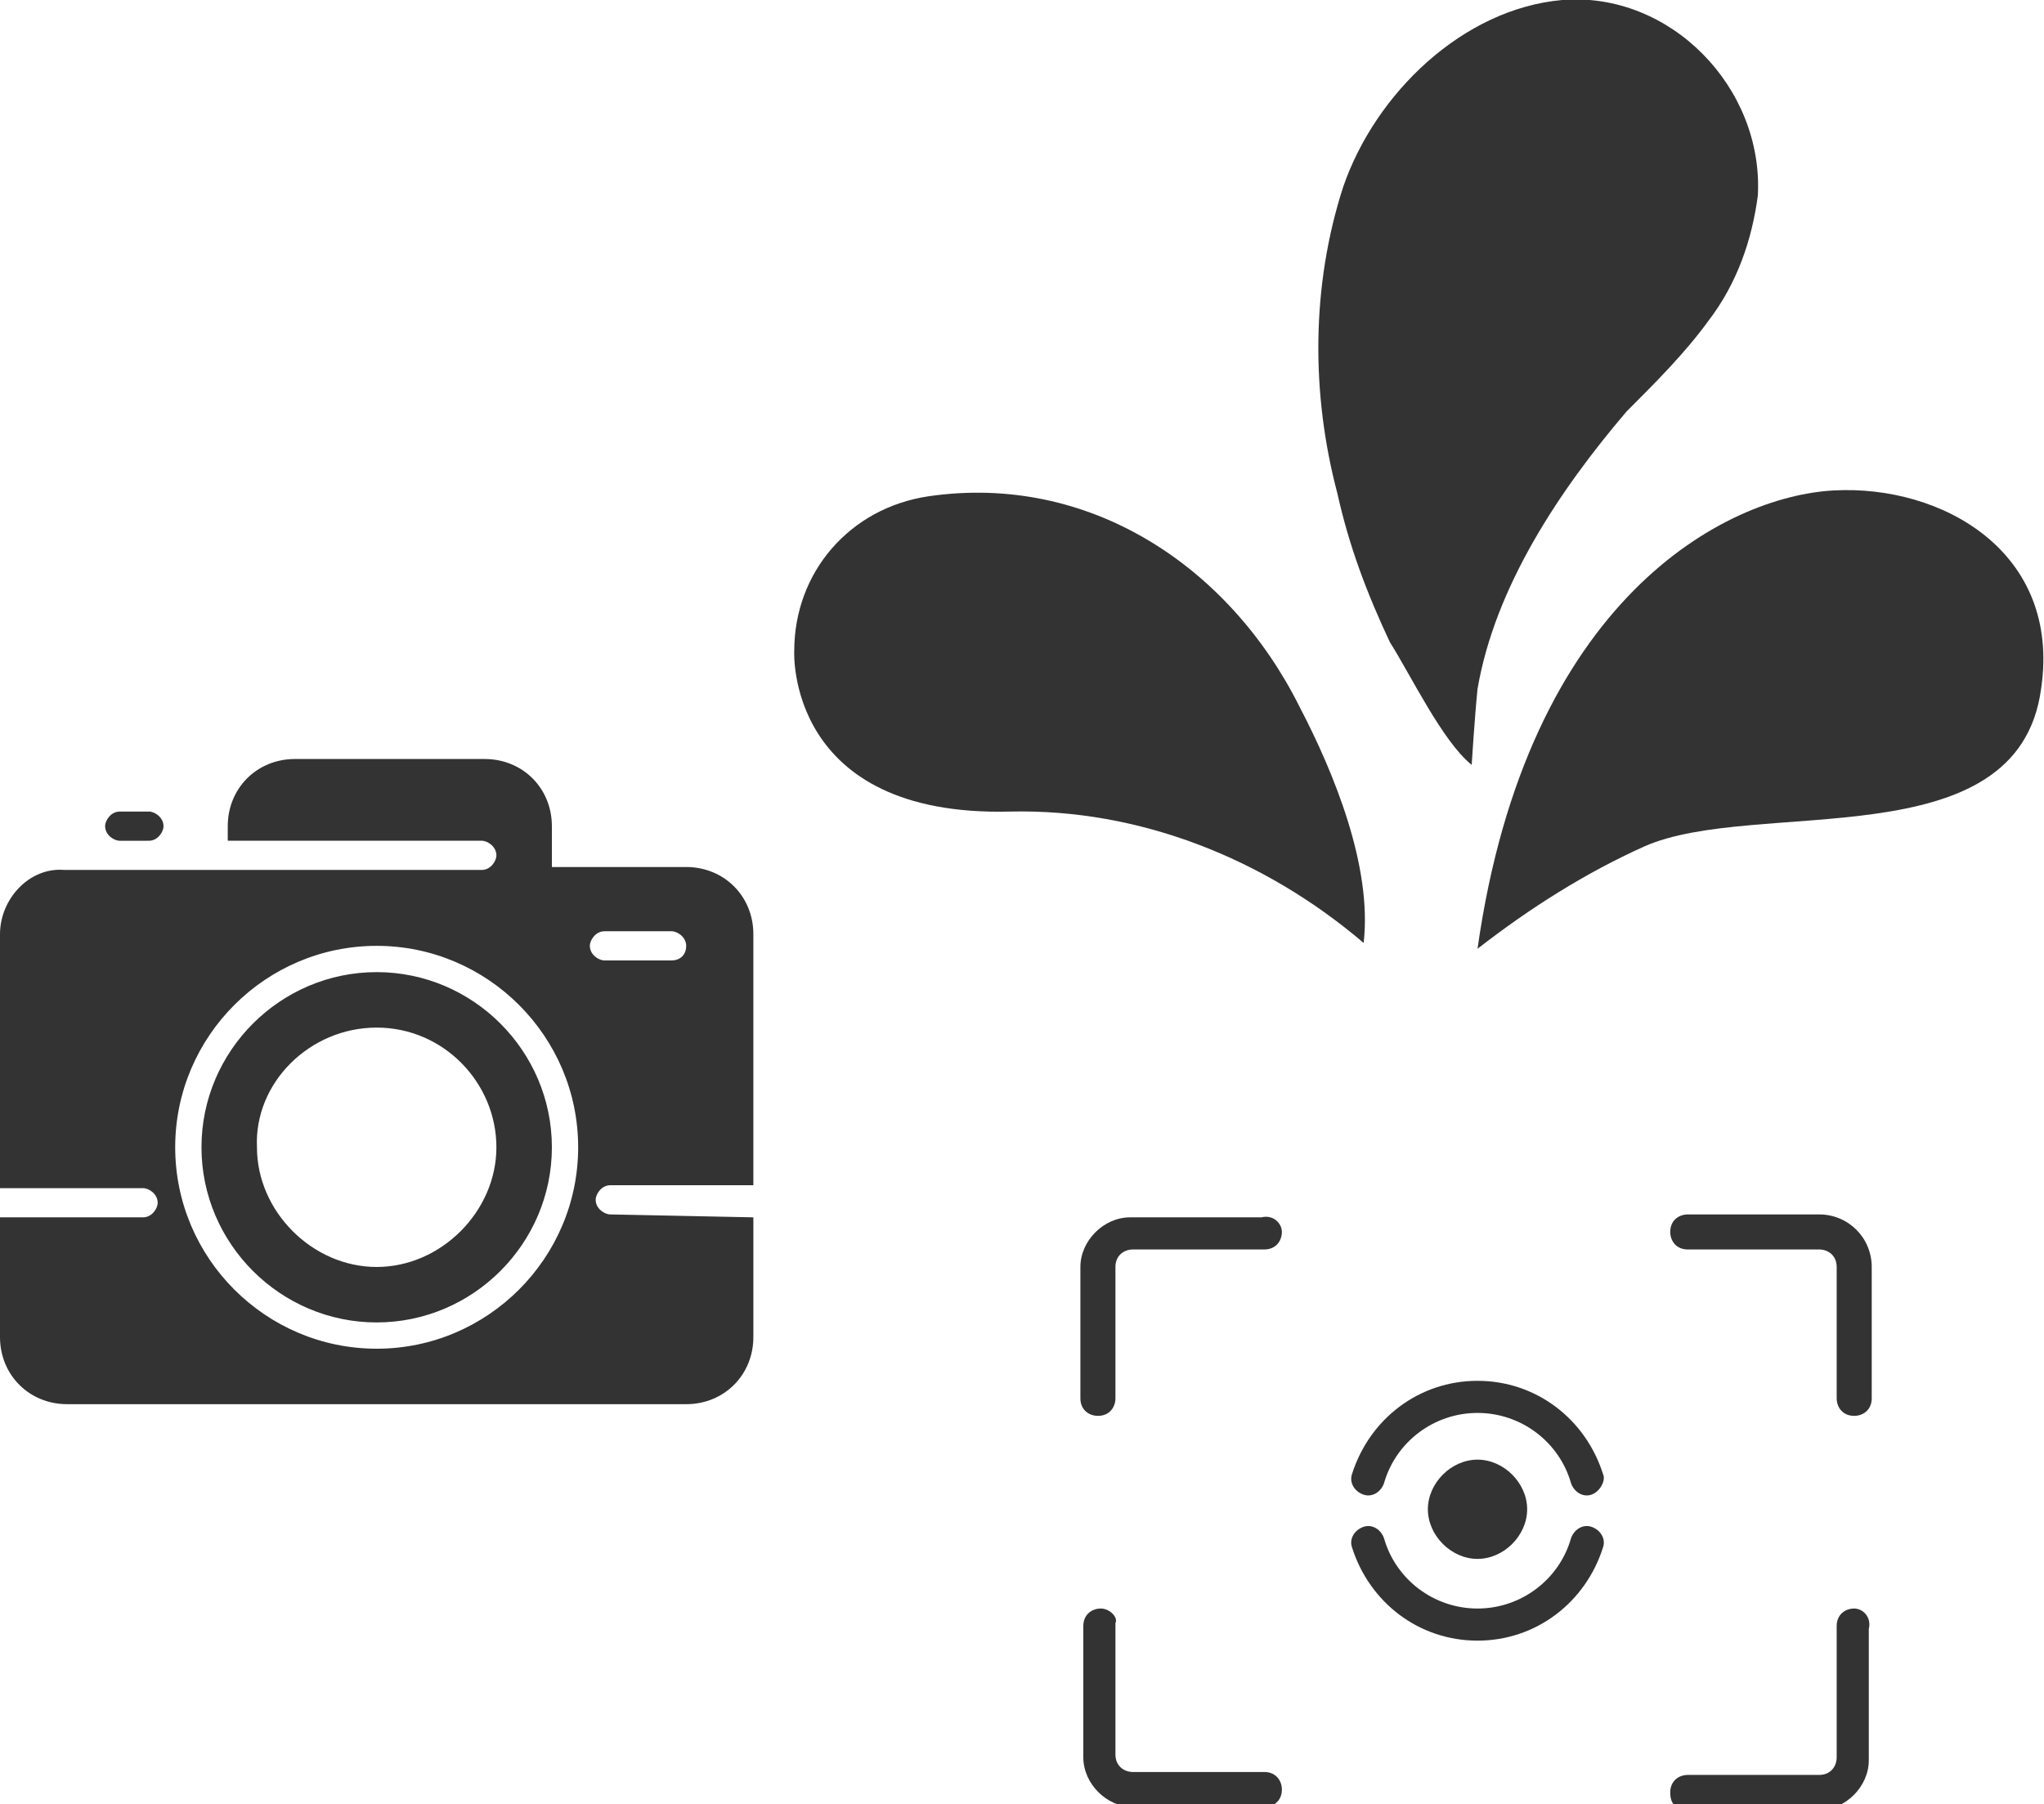
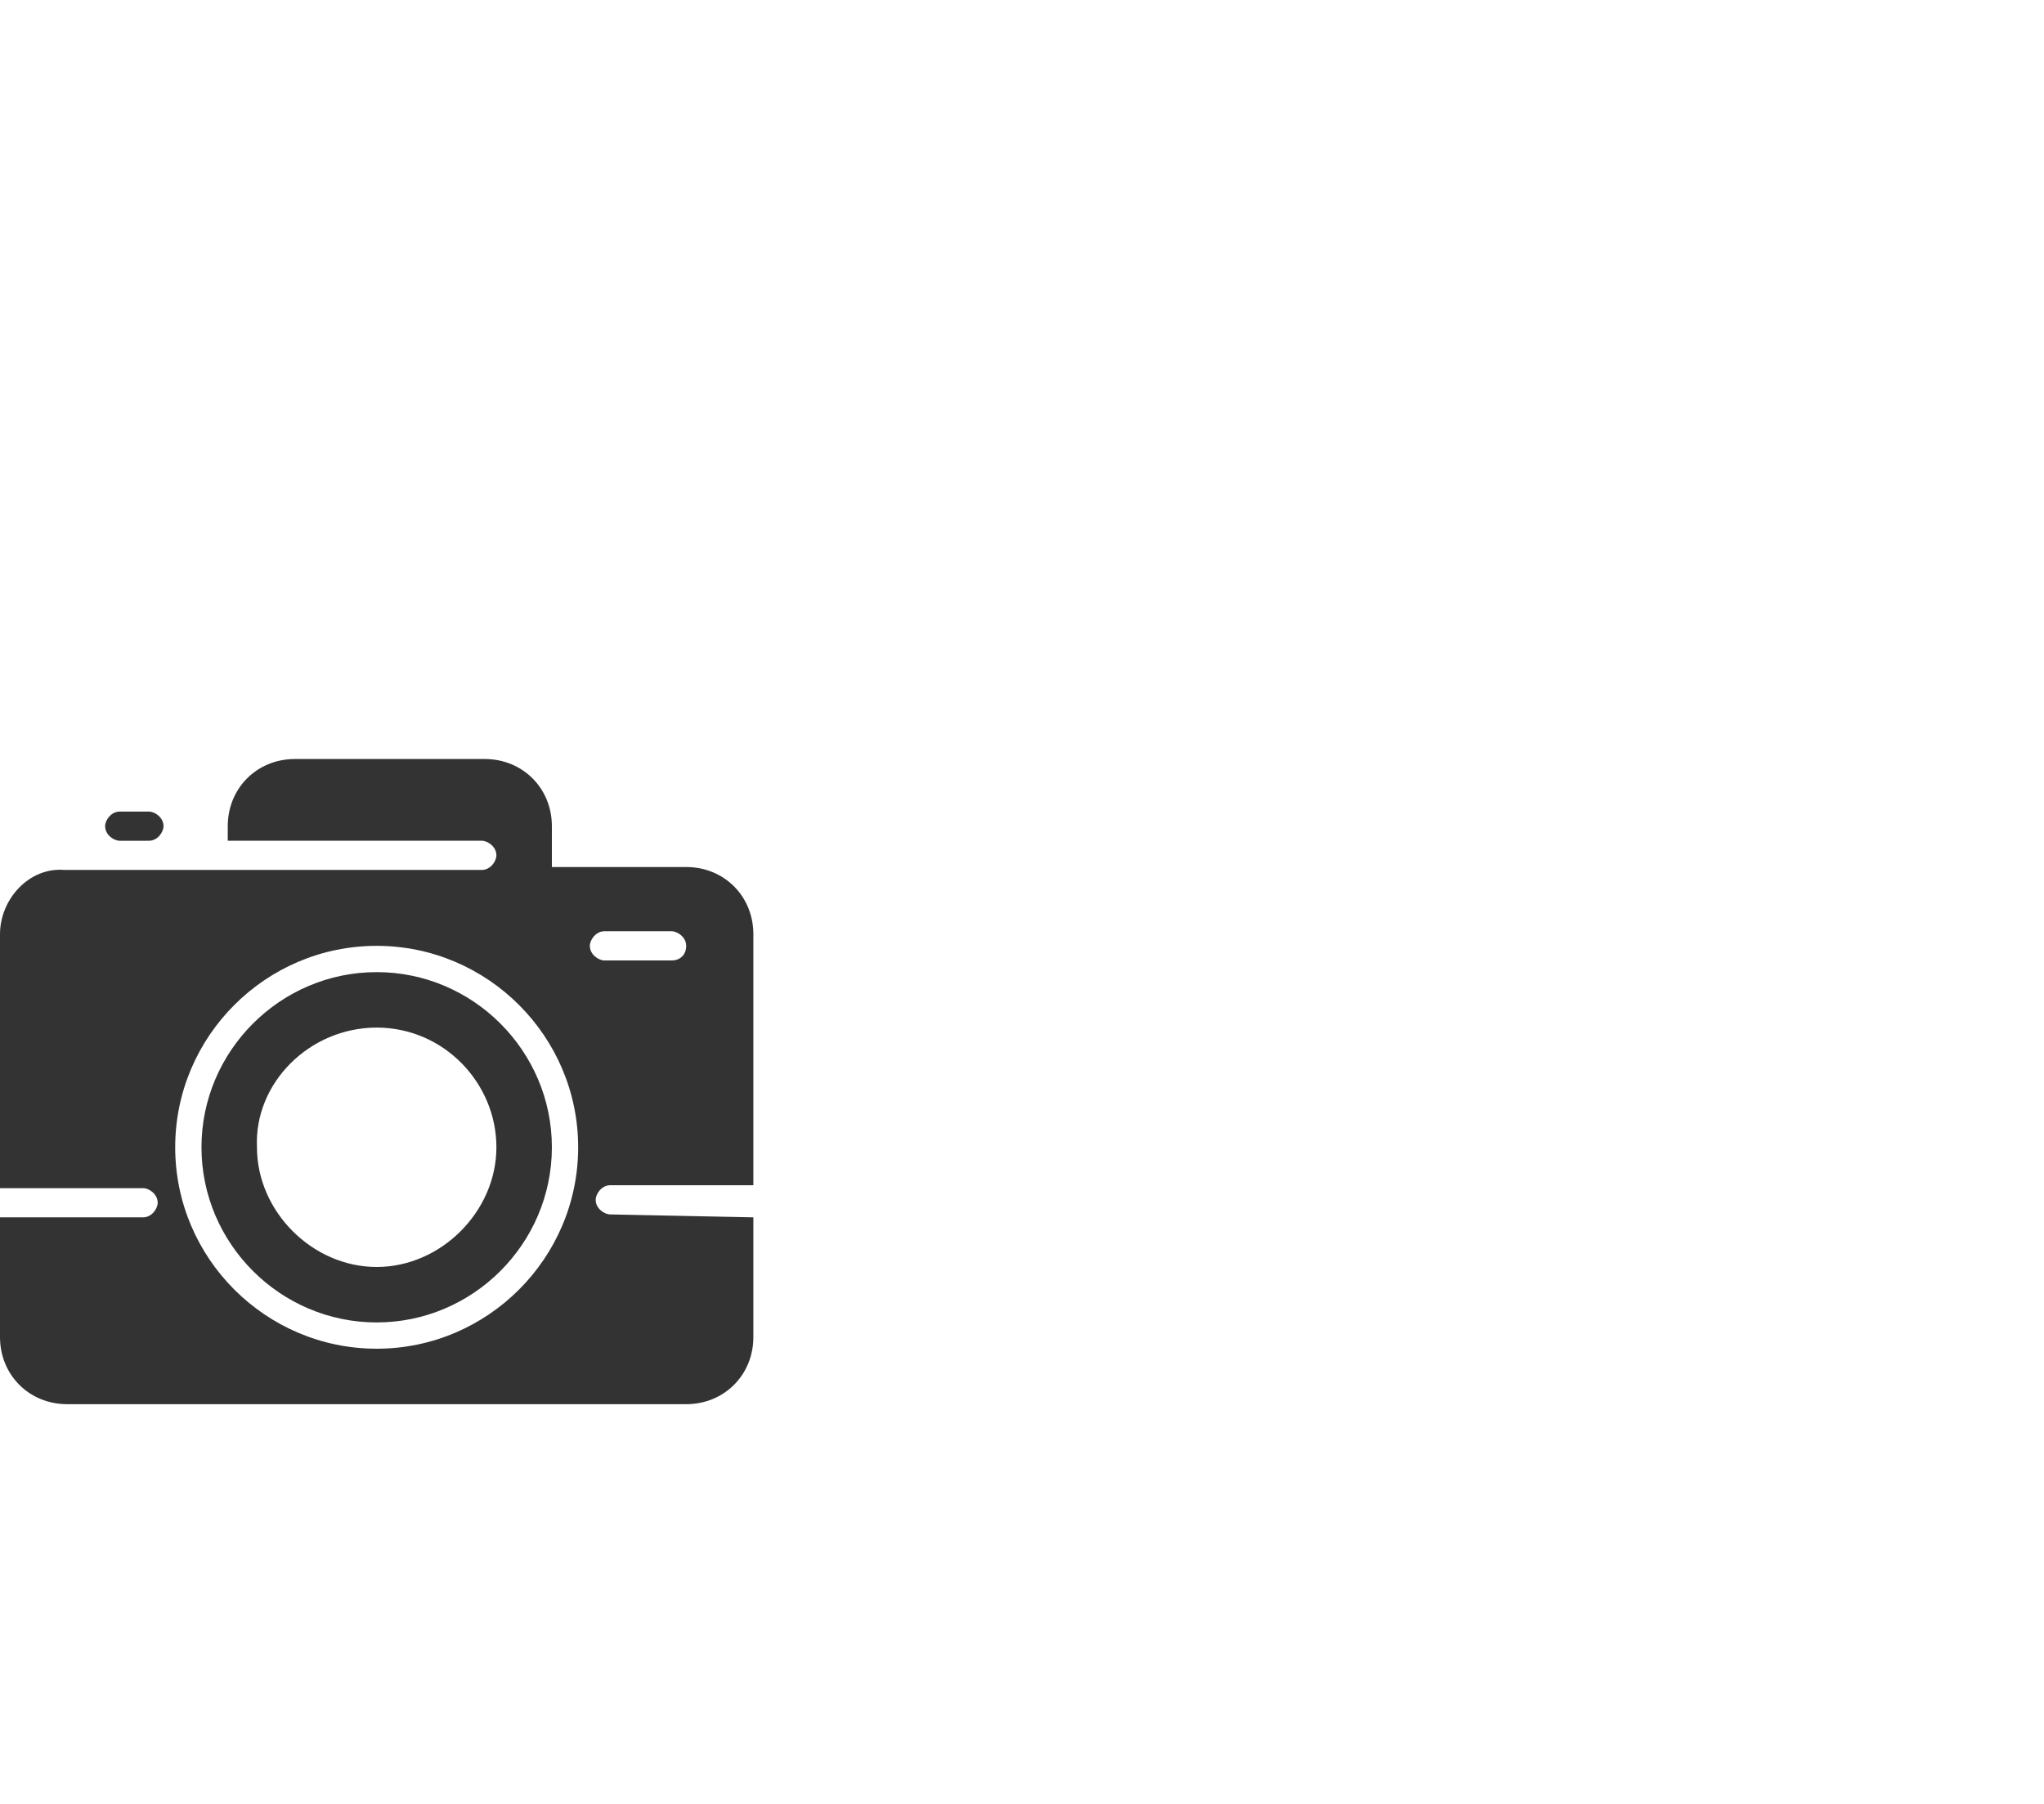
<svg xmlns="http://www.w3.org/2000/svg" version="1.1" id="レイヤー_1" x="0px" y="0px" width="70px" height="61.8px" viewBox="0 0 70 61.8" style="enable-background:new 0 0 70 61.8;" xml:space="preserve">
  <style type="text/css">
	.st0{fill:#333333;}
</style>
  <g>
    <g>
-       <path class="st0" d="M50.6,32.5c1.8-1.4,3.7-2.6,5.7-3.5c3.8-1.7,12.8,0.5,13.6-5.4c0.7-4.7-3.4-7-7.1-6.8    C59.1,17,52.3,20.5,50.6,32.5z" />
-       <path class="st0" d="M50.4,26.2c0,0,0.1-1.6,0.2-2.6c0.6-3.5,2.8-6.8,5.1-9.5c1-1,2-2,2.8-3.1c1-1.3,1.5-2.8,1.7-4.3    c0.2-3.7-3-7-6.7-6.7c-3.4,0.3-6.4,3.2-7.5,6.4c-1.1,3.4-1.1,7.1-0.2,10.5c0.4,1.8,1,3.4,1.8,5.1C48.3,23.1,49.4,25.4,50.4,26.2z" />
-       <path class="st0" d="M46.7,32.3c0.3-2.6-1-5.8-2.2-8.1c-2.4-4.8-7.2-8-12.7-7.2c-2.7,0.4-4.6,2.6-4.6,5.3c0,0-0.3,5.7,7.4,5.5    C39,27.7,43.3,29.4,46.7,32.3z" />
-     </g>
+       </g>
    <path class="st0" d="M20.9,41.6c-0.2,0-0.5-0.2-0.5-0.5c0-0.2,0.2-0.5,0.5-0.5h4.9V32c0-1.3-1-2.3-2.3-2.3h-4.6v-1.4   c0-1.3-1-2.3-2.3-2.3h-6.5c-1.3,0-2.3,1-2.3,2.3v0.5h8.7c0.2,0,0.5,0.2,0.5,0.5c0,0.2-0.2,0.5-0.5,0.5c-5.3,0-9.3,0-14.3,0   C1,29.7,0,30.8,0,32v8.7h4.9c0.2,0,0.5,0.2,0.5,0.5c0,0.2-0.2,0.5-0.5,0.5H0v4.1c0,1.3,1,2.3,2.3,2.3h21.2c1.3,0,2.3-1,2.3-2.3   v-4.1L20.9,41.6L20.9,41.6z M12.9,32.4c3.8,0,6.9,3.1,6.9,6.9c0,3.8-3.1,6.9-6.9,6.9S6,43.1,6,39.3C6,35.5,9.1,32.4,12.9,32.4z    M23,32.9h-2.3c-0.2,0-0.5-0.2-0.5-0.5c0-0.2,0.2-0.5,0.5-0.5H23c0.2,0,0.5,0.2,0.5,0.5S23.3,32.9,23,32.9z M12.9,45.3   c3.3,0,6-2.7,6-6c0-3.3-2.7-6-6-6c-3.3,0-6,2.7-6,6C6.9,42.6,9.6,45.3,12.9,45.3z M12.9,35.2c2.3,0,4.1,1.9,4.1,4.1   s-1.9,4.1-4.1,4.1s-4.1-1.9-4.1-4.1C8.7,37.1,10.6,35.2,12.9,35.2z M5.1,27.8c0.2,0,0.5,0.2,0.5,0.5c0,0.2-0.2,0.5-0.5,0.5H4.1   c-0.2,0-0.5-0.2-0.5-0.5c0-0.2,0.2-0.5,0.5-0.5H5.1z" />
-     <path class="st0" d="M43.9,42.2c0,0.3-0.2,0.6-0.6,0.6h-4.5c-0.3,0-0.6,0.2-0.6,0.6v4.5c0,0.3-0.2,0.6-0.6,0.6   c-0.3,0-0.6-0.2-0.6-0.6v-4.5c0-0.9,0.8-1.7,1.7-1.7h4.5C43.6,41.6,43.9,41.9,43.9,42.2z M62.3,41.6h-4.5c-0.3,0-0.6,0.2-0.6,0.6   c0,0.3,0.2,0.6,0.6,0.6h4.5c0.3,0,0.6,0.2,0.6,0.6v4.5c0,0.3,0.2,0.6,0.6,0.6c0.3,0,0.6-0.2,0.6-0.6v-4.5   C64.1,42.4,63.3,41.6,62.3,41.6z M37.7,55.1c-0.3,0-0.6,0.2-0.6,0.6v4.5c0,0.9,0.8,1.7,1.7,1.7h4.5c0.3,0,0.6-0.2,0.6-0.6   c0-0.3-0.2-0.6-0.6-0.6h-4.5c-0.3,0-0.6-0.2-0.6-0.6v-4.5C38.3,55.4,38,55.1,37.7,55.1z M63.5,55.1c-0.3,0-0.6,0.2-0.6,0.6v4.5   c0,0.3-0.2,0.6-0.6,0.6h-4.5c-0.3,0-0.6,0.2-0.6,0.6s0.2,0.6,0.6,0.6h4.5c0.9,0,1.7-0.8,1.7-1.7v-4.5   C64.1,55.4,63.8,55.1,63.5,55.1z M52.3,51.7c0-0.9-0.8-1.7-1.7-1.7c-0.9,0-1.7,0.8-1.7,1.7s0.8,1.7,1.7,1.7   C51.5,53.4,52.3,52.6,52.3,51.7z M54.9,50.5c-0.6-1.9-2.3-3.2-4.3-3.2s-3.7,1.3-4.3,3.2c-0.1,0.3,0.1,0.6,0.4,0.7   c0.3,0.1,0.6-0.1,0.7-0.4c0.4-1.4,1.7-2.4,3.2-2.4s2.8,1,3.2,2.4c0.1,0.3,0.4,0.5,0.7,0.4C54.8,51.1,55,50.7,54.9,50.5z M47.4,52.7   c-0.1-0.3-0.4-0.5-0.7-0.4c-0.3,0.1-0.5,0.4-0.4,0.7c0.6,1.9,2.3,3.2,4.3,3.2s3.7-1.3,4.3-3.2c0.1-0.3-0.1-0.6-0.4-0.7   c-0.3-0.1-0.6,0.1-0.7,0.4c-0.4,1.4-1.7,2.4-3.2,2.4S47.8,54.1,47.4,52.7z" />
  </g>
</svg>